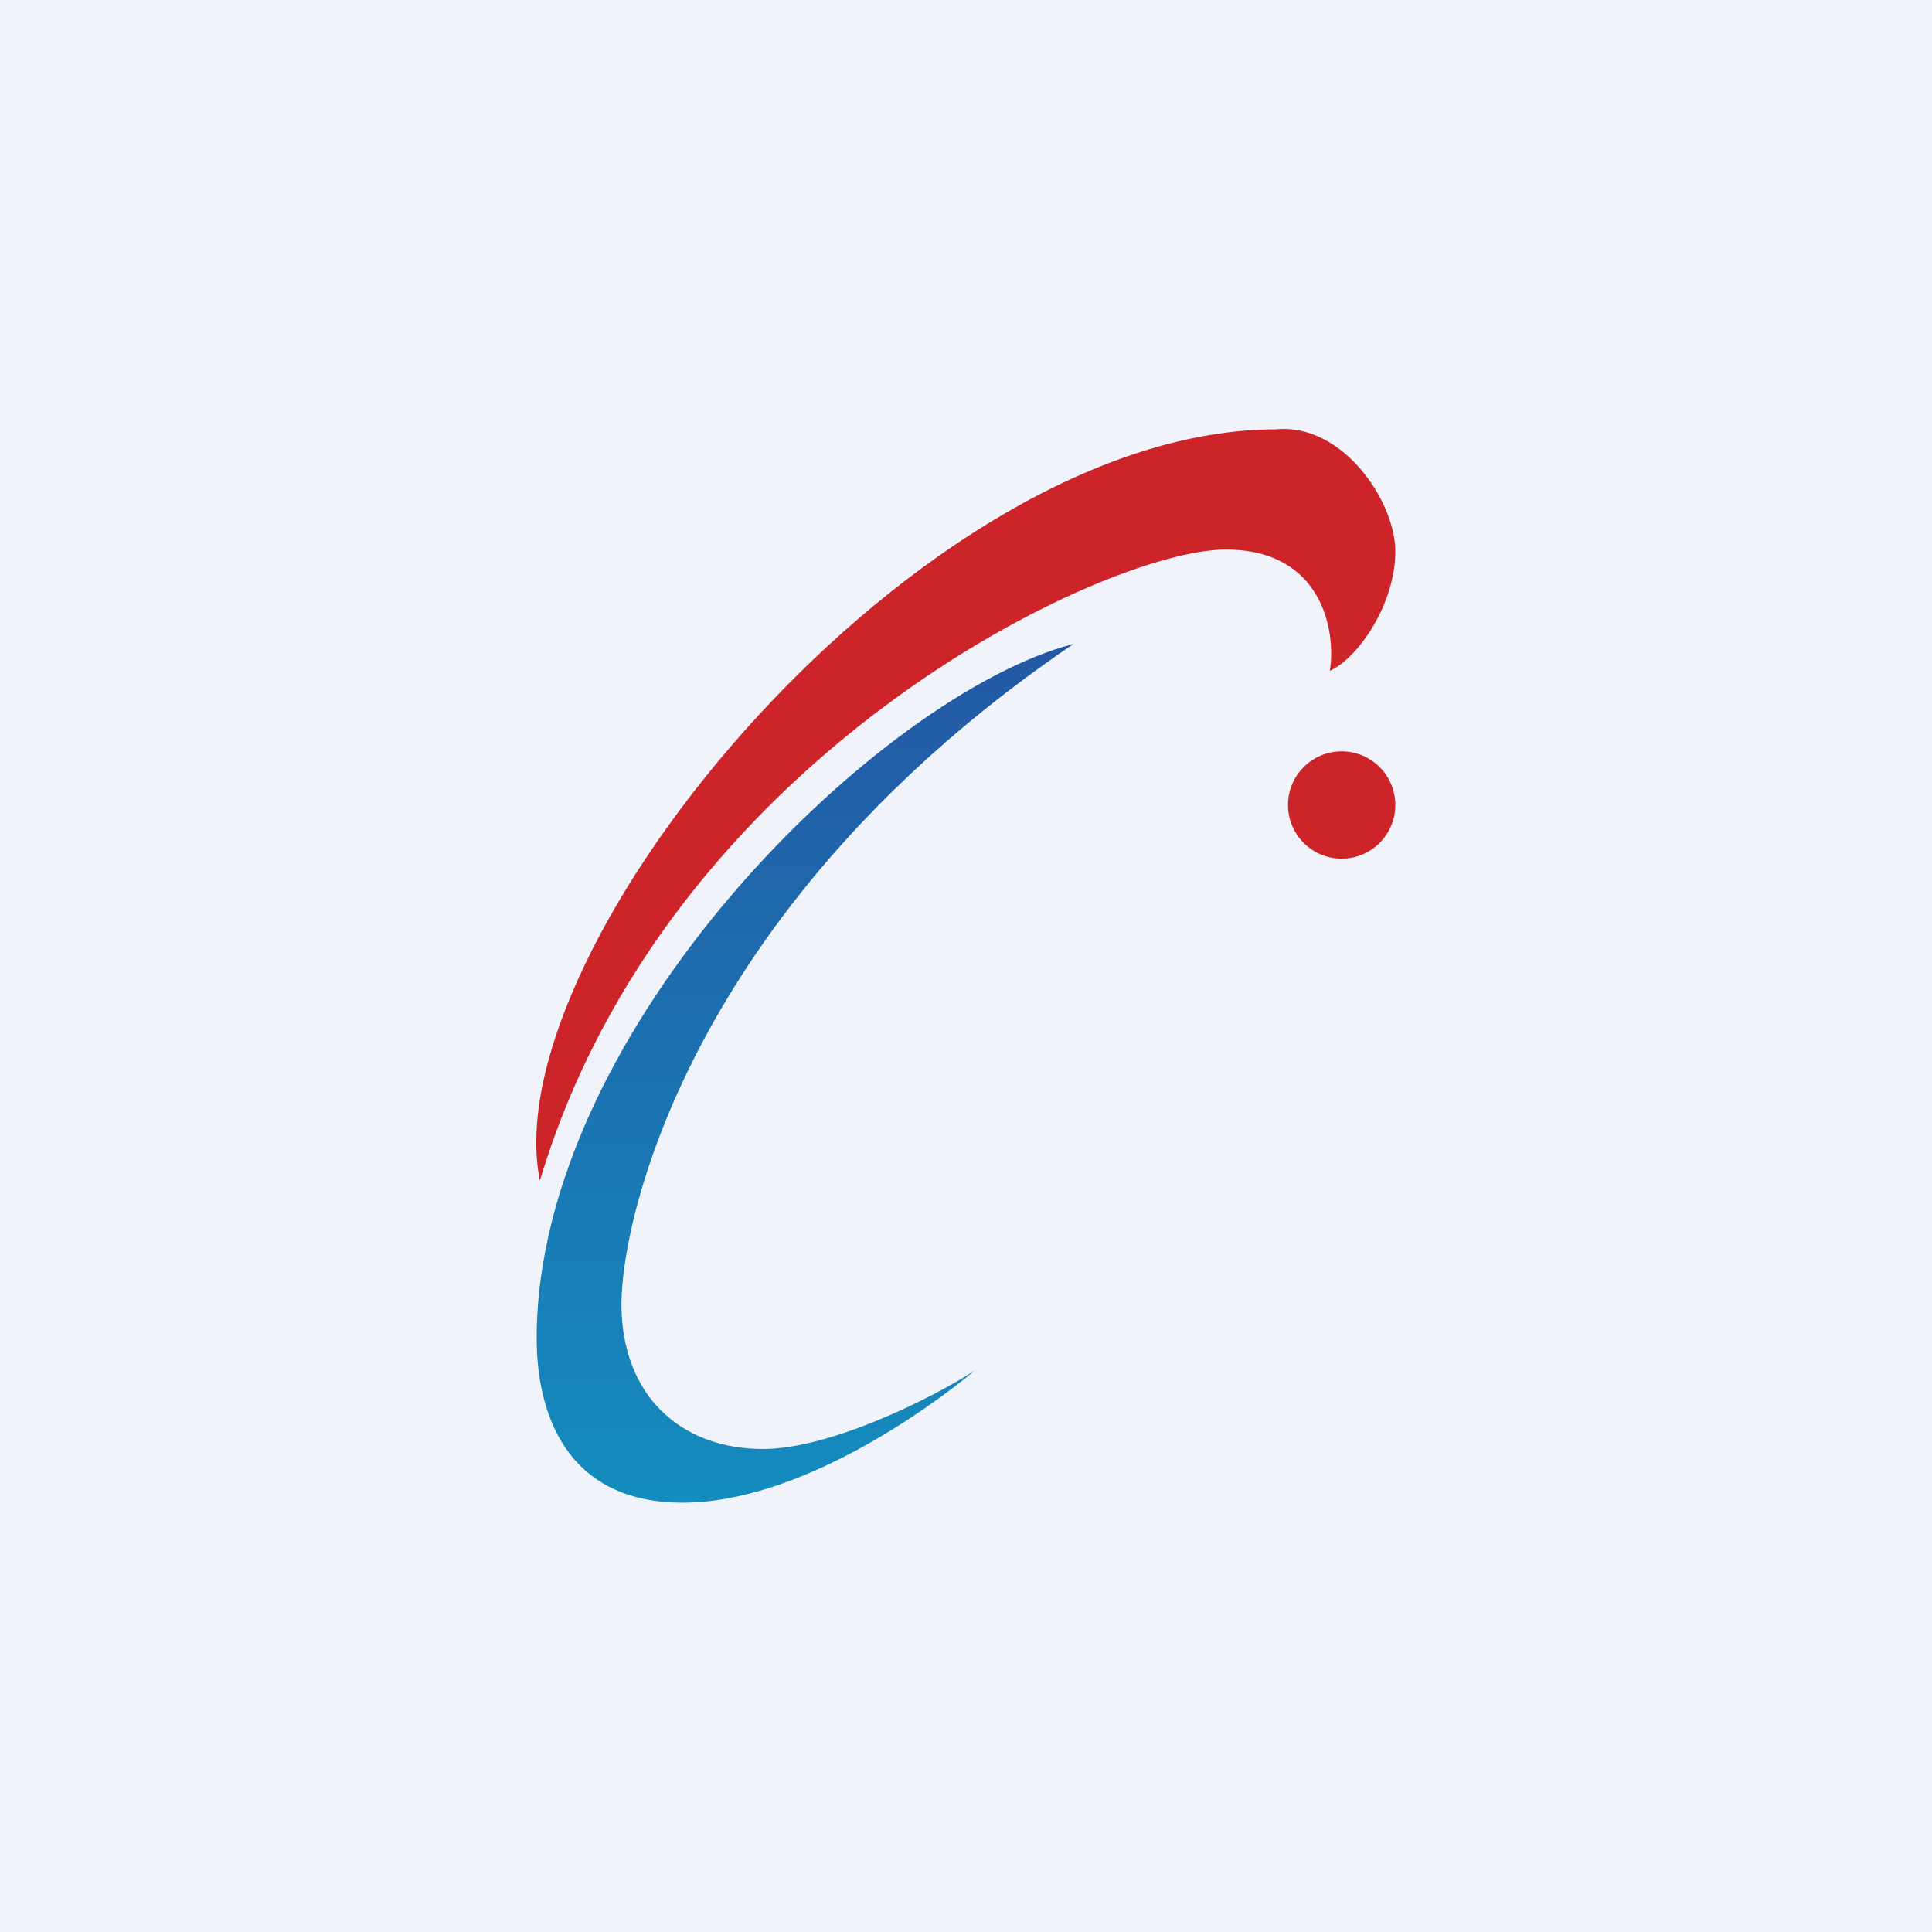
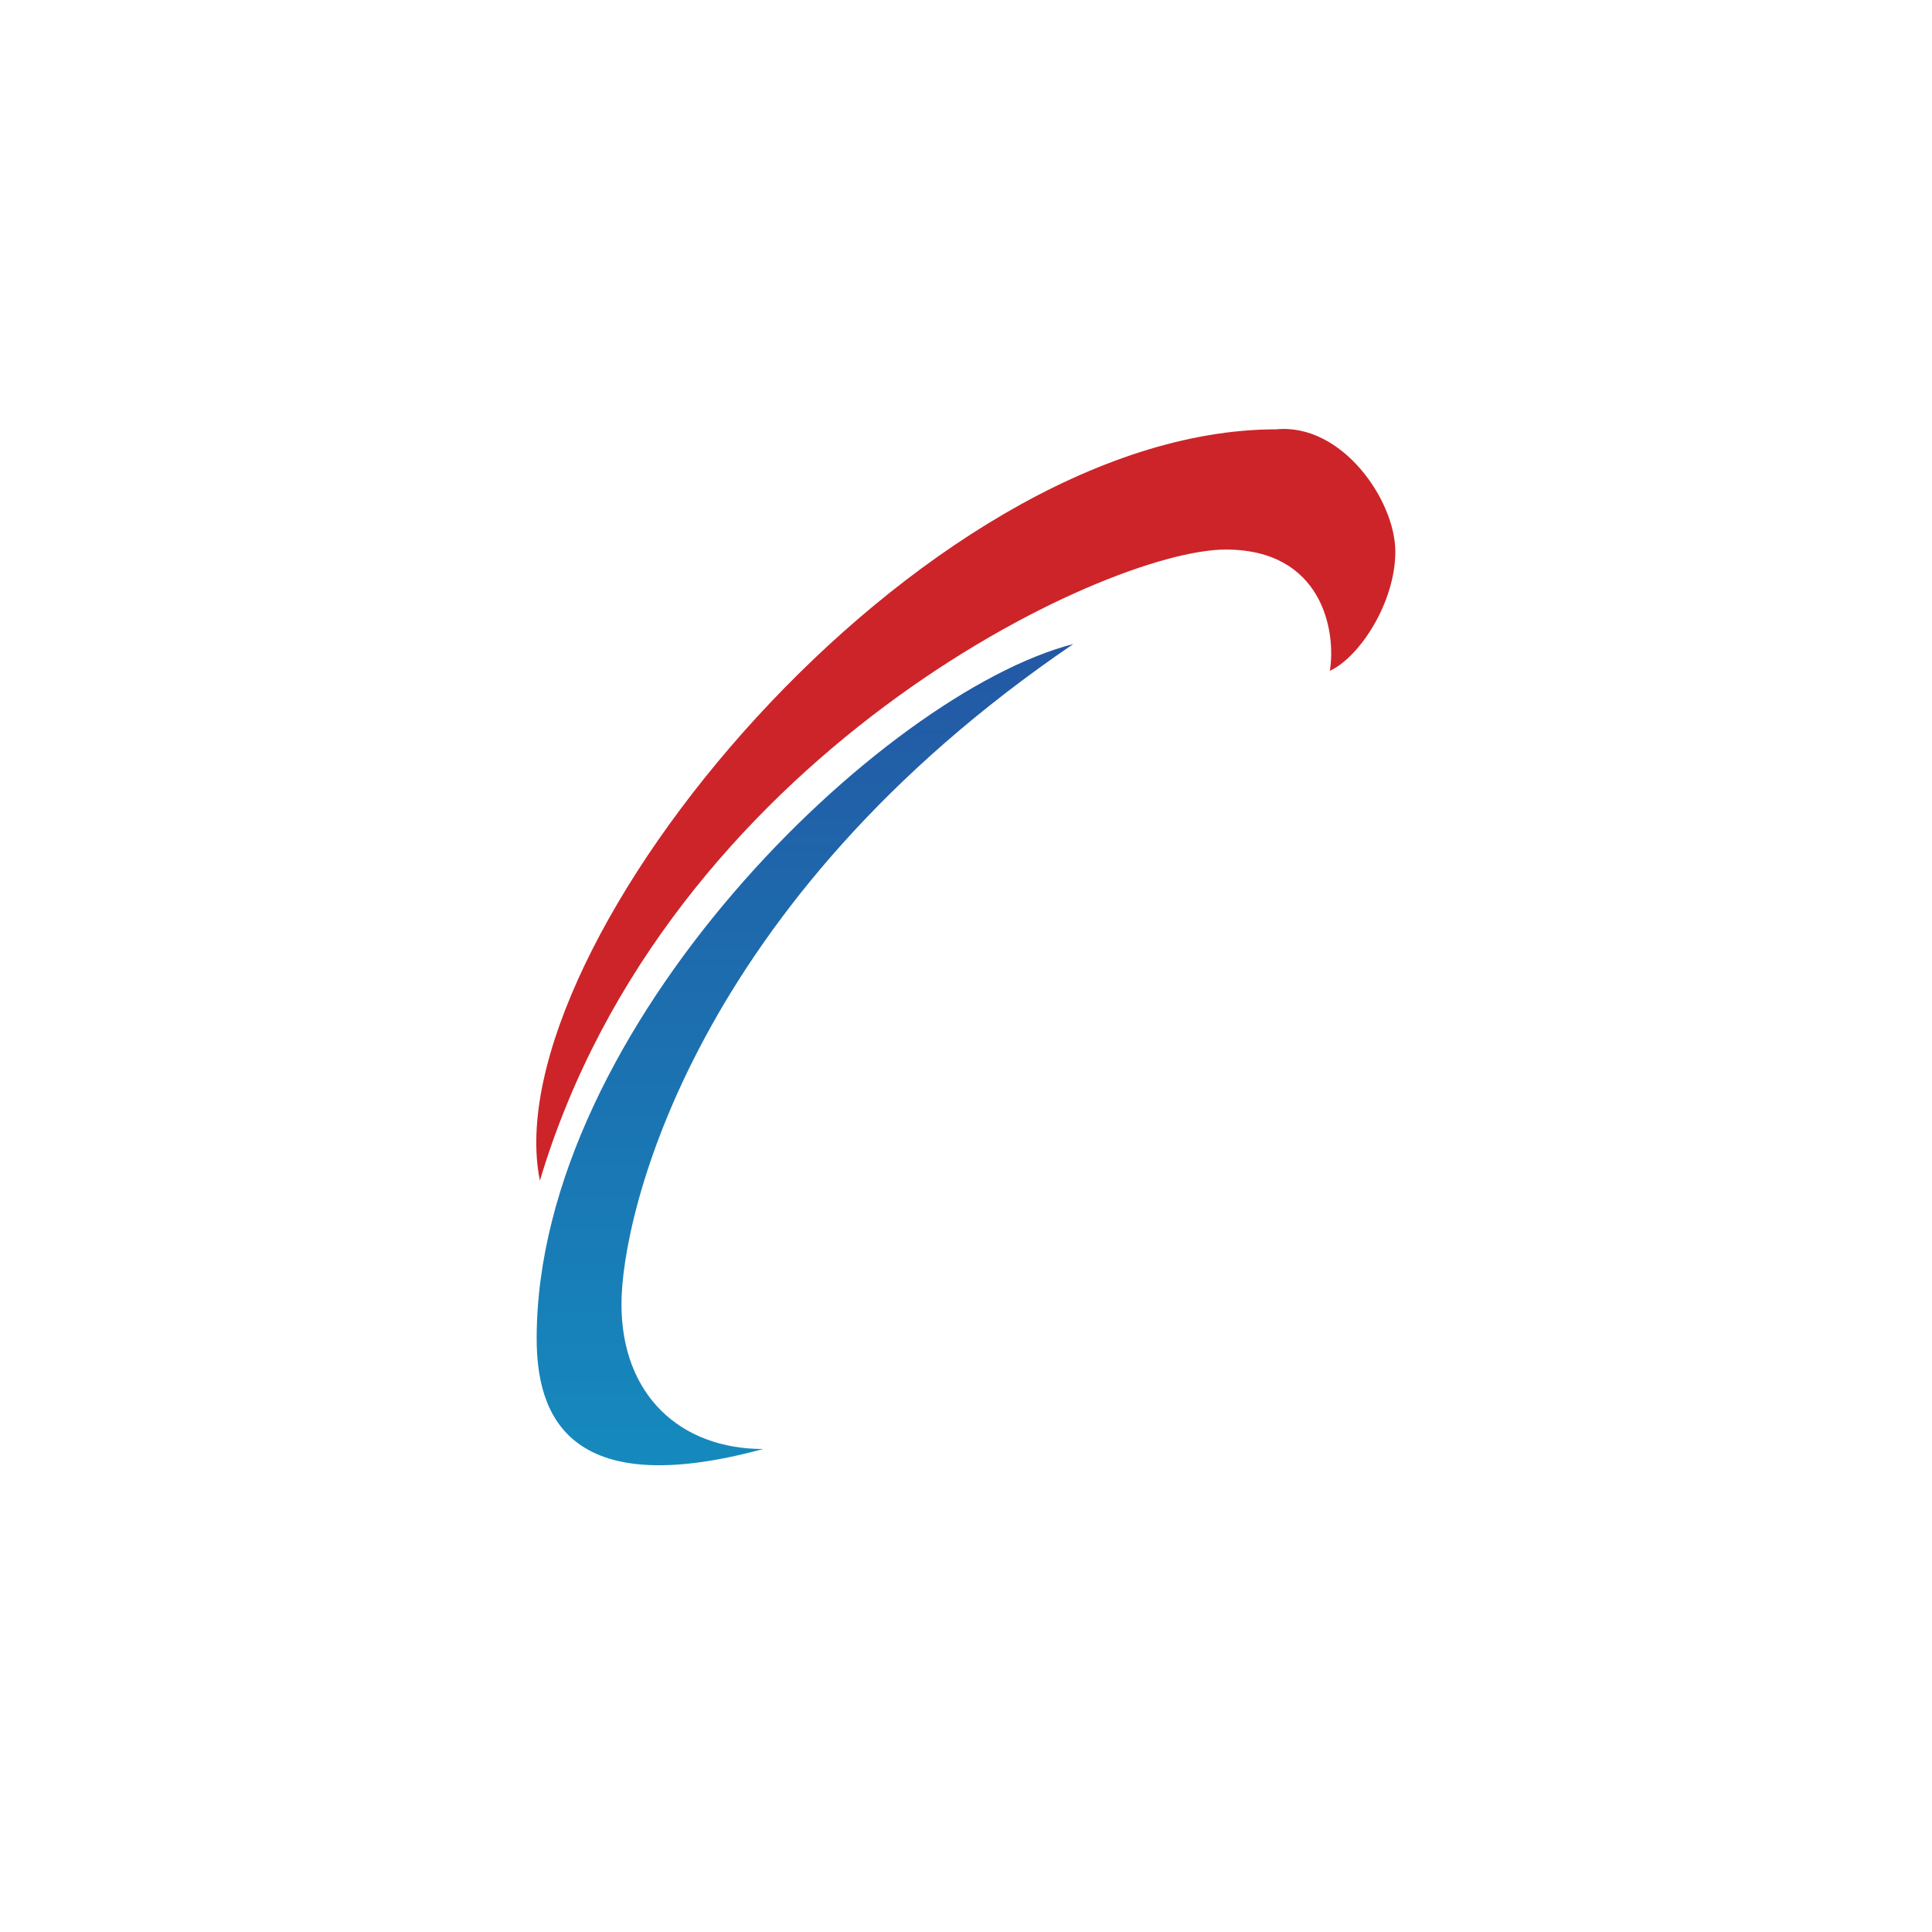
<svg xmlns="http://www.w3.org/2000/svg" width="18" height="18" viewBox="0 0 18 18">
-   <path fill="#F0F3FA" d="M0 0h18v18H0z" />
-   <path d="M7.11 13.5c.62 0 1.57-.47 1.97-.73-.43.36-1.64 1.23-2.72 1.23C5.27 14 5 13.16 5 12.47 5 9.57 8.22 6.46 10 6c-3.53 2.4-4.21 5.31-4.21 6.15 0 .85.55 1.35 1.32 1.35Z" fill="url(#a)" />
-   <circle cx="12.5" cy="7.5" r=".5" fill="#CD2429" />
+   <path d="M7.11 13.5C5.27 14 5 13.16 5 12.47 5 9.57 8.22 6.46 10 6c-3.53 2.4-4.21 5.31-4.21 6.15 0 .85.55 1.35 1.32 1.35Z" fill="url(#a)" />
  <path d="M11.42 5.12c.9 0 1.03.76.97 1.13.28-.13.61-.64.61-1.11 0-.48-.5-1.2-1.11-1.14-3.32 0-7.3 4.82-6.86 7 1.18-3.95 5.26-5.88 6.39-5.88Z" fill="#CD2429" />
  <defs>
    <linearGradient id="a" x1="7.5" y1="6" x2="7.5" y2="14" gradientUnits="userSpaceOnUse">
      <stop stop-color="#2358A4" />
      <stop offset="1" stop-color="#148CBE" />
    </linearGradient>
  </defs>
</svg>